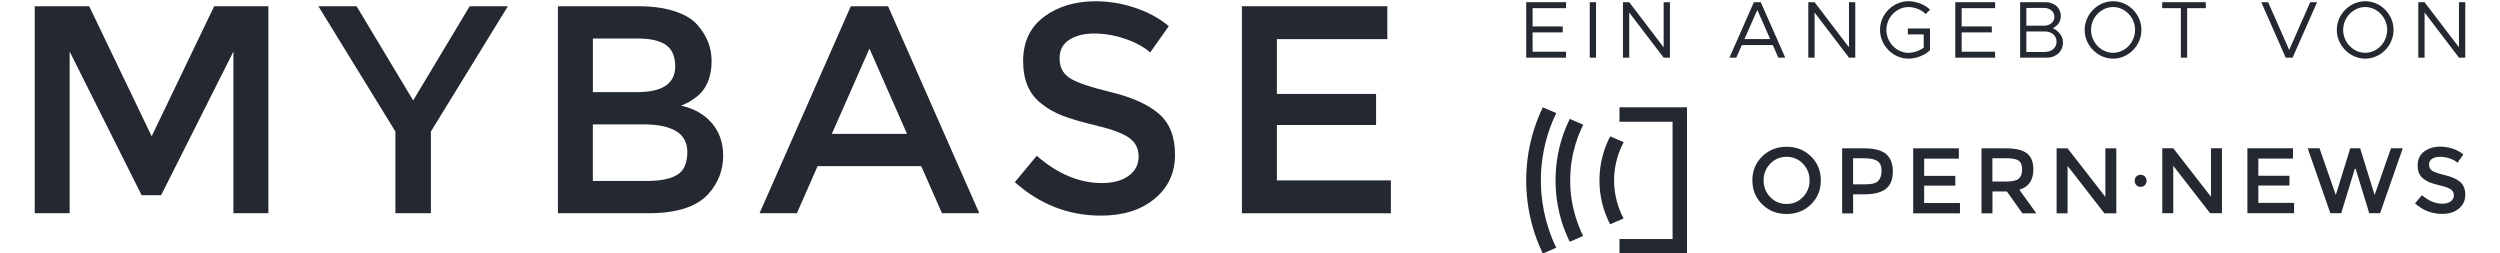
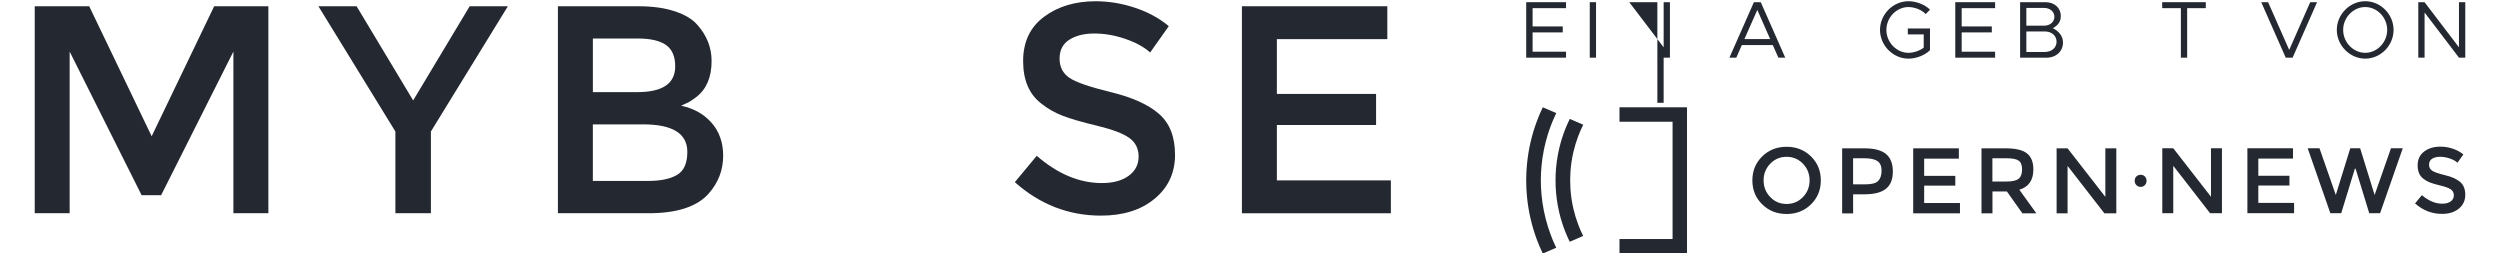
<svg xmlns="http://www.w3.org/2000/svg" version="1.1" id="Layer_1" x="0px" y="0px" viewBox="0 0 720 73" style="enable-background:new 0 0 720 73;" xml:space="preserve">
  <style type="text/css">
	.st0{fill:#242931;}
</style>
  <g>
    <g>
      <path class="st0" d="M441.39,2.35v5.26h8.68v1.72h-8.68v5.56h9.63v1.72h-11.47V0.63h11.47v1.72H441.39z" />
      <path class="st0" d="M457.85,0.63h1.81v15.98h-1.81V0.63z" />
-       <path class="st0" d="M467.41,0.63h1.81l9.91,13v-13h1.81v15.98h-1.81l-9.91-13v13h-1.81V0.63z" />
+       <path class="st0" d="M467.41,0.63h1.81l9.91,13v-13h1.81v15.98h-1.81v13h-1.81V0.63z" />
      <path class="st0" d="M510.56,12.98h-8.91l-1.6,3.63h-1.98l7.05-15.98h1.98l7.05,15.98h-1.98L510.56,12.98z M509.81,11.26l-3.7-8.4    l-3.72,8.4H509.81z" />
-       <path class="st0" d="M520.79,0.63h1.81l9.91,13v-13h1.81v15.98h-1.81l-9.91-13v13h-1.81V0.63z" />
      <path class="st0" d="M549.44,8.19h6.4v6.26c-1.49,1.49-4,2.44-6.21,2.44c-4.42,0-8.19-3.79-8.19-8.28c0-4.49,3.77-8.26,8.19-8.26    c2.21,0,4.72,0.93,6.21,2.44l-1.23,1.26c-1.16-1.23-3.23-2.02-4.98-2.02c-3.44,0-6.35,3.02-6.35,6.58c0,3.58,2.91,6.6,6.35,6.6    c1.49,0,3.21-0.58,4.4-1.49V9.91h-4.58V8.19z" />
      <path class="st0" d="M564.96,2.35v5.26h8.68v1.72h-8.68v5.56h9.63v1.72h-11.47V0.63h11.47v1.72H564.96z" />
      <path class="st0" d="M581.78,0.63h7.33c2.58,0,4.4,1.65,4.4,3.98c0,1.7-0.84,2.67-2.28,3.51c1.84,0.93,2.91,2.37,2.91,4.12    c0,2.56-1.98,4.37-4.74,4.37h-7.61V0.63z M588.64,7.4c1.77,0,3.02-1.07,3.02-2.56s-1.26-2.56-3.02-2.56h-5.05V7.4H588.64z     M588.92,14.96c1.98,0,3.37-1.23,3.37-2.95c0-1.72-1.4-2.95-3.37-2.95h-5.33v5.91H588.92z" />
-       <path class="st0" d="M600.38,8.61c0-4.49,3.77-8.26,8.19-8.26c4.44,0,8.16,3.77,8.16,8.26c0,4.49-3.72,8.28-8.16,8.28    C604.15,16.89,600.38,13.1,600.38,8.61z M614.9,8.61c0-3.56-2.88-6.58-6.33-6.58s-6.35,3.02-6.35,6.58c0,3.58,2.91,6.6,6.35,6.6    S614.9,12.19,614.9,8.61z" />
      <path class="st0" d="M628.08,2.35h-5.37V0.63h12.56v1.72h-5.37v14.26h-1.81V2.35z" />
      <path class="st0" d="M667.32,0.63l-7.05,15.98h-1.98l-7.05-15.98h1.98l6.07,13.75l6.05-13.75H667.32z" />
      <path class="st0" d="M673,8.61c0-4.49,3.77-8.26,8.19-8.26c4.44,0,8.16,3.77,8.16,8.26c0,4.49-3.72,8.28-8.16,8.28    C676.76,16.89,673,13.1,673,8.61z M687.51,8.61c0-3.56-2.88-6.58-6.33-6.58c-3.44,0-6.35,3.02-6.35,6.58c0,3.58,2.91,6.6,6.35,6.6    C684.62,15.21,687.51,12.19,687.51,8.61z" />
      <path class="st0" d="M696.46,0.63h1.81l9.91,13v-13H710v15.98h-1.81l-9.91-13v13h-1.81V0.63z" />
    </g>
    <g>
      <g>
        <path class="st0" d="M636.76,42.7h3.16v18.7h-3.42L625.9,47.75V61.4h-3.16V42.7h3.16l10.86,13.96V42.7z" />
        <path class="st0" d="M660.38,42.7v2.97h-9.98v4.95h8.96v2.81h-8.96v5h10.3v2.97h-13.45V42.7H660.38z" />
        <path class="st0" d="M672.71,56.15l4.17-13.45h2.84l4.17,13.45l4.71-13.45h3.4l-6.53,18.7h-3.13l-3.93-12.81h-0.21l-3.93,12.81     h-3.13l-6.53-18.7h3.4L672.71,56.15z" />
        <path class="st0" d="M702.71,45.16c-0.92,0-1.67,0.19-2.26,0.56c-0.59,0.37-0.88,0.94-0.88,1.7c0,0.76,0.29,1.34,0.88,1.74     c0.59,0.4,1.84,0.83,3.76,1.3c1.92,0.46,3.36,1.11,4.33,1.95c0.97,0.84,1.46,2.07,1.46,3.7s-0.62,2.96-1.85,3.97     c-1.23,1.02-2.84,1.52-4.84,1.52c-2.92,0-5.52-1.01-7.78-3.02l1.98-2.38c1.89,1.64,3.85,2.46,5.88,2.46     c1.02,0,1.82-0.22,2.42-0.66c0.6-0.44,0.9-1.02,0.9-1.74c0-0.72-0.28-1.28-0.84-1.69s-1.53-0.77-2.9-1.1     c-1.37-0.33-2.42-0.63-3.13-0.91c-0.71-0.28-1.35-0.64-1.9-1.08c-1.11-0.84-1.66-2.12-1.66-3.85c0-1.73,0.63-3.06,1.89-4     c1.26-0.94,2.81-1.4,4.67-1.4c1.19,0,2.38,0.2,3.56,0.59c1.18,0.39,2.19,0.95,3.05,1.66l-1.69,2.38c-0.55-0.5-1.3-0.91-2.25-1.23     C704.56,45.32,703.63,45.16,702.71,45.16z" />
        <path class="st0" d="M521.56,58.86c-1.89,1.85-4.23,2.77-7.02,2.77c-2.79,0-5.13-0.92-7.02-2.77c-1.89-1.85-2.84-4.15-2.84-6.91     s0.95-5.06,2.84-6.91c1.89-1.85,4.23-2.77,7.02-2.77c2.79,0,5.13,0.92,7.02,2.77c1.89,1.85,2.84,4.15,2.84,6.91     S523.45,57.01,521.56,58.86z M519.24,47.14c-1.28-1.32-2.84-1.98-4.7-1.98s-3.42,0.66-4.7,1.98c-1.28,1.32-1.92,2.92-1.92,4.81     s0.64,3.49,1.92,4.81c1.28,1.32,2.84,1.98,4.7,1.98s3.42-0.66,4.7-1.98c1.28-1.32,1.92-2.92,1.92-4.81S520.52,48.46,519.24,47.14     z" />
        <path class="st0" d="M543.18,44.36c1.3,1.09,1.96,2.77,1.96,5.04c0,2.27-0.67,3.93-2,4.98c-1.33,1.05-3.37,1.58-6.12,1.58h-3.32     v5.49h-3.16V42.72h6.43C539.8,42.72,541.87,43.27,543.18,44.36z M540.94,52.08c0.63-0.67,0.95-1.65,0.95-2.95     c0-1.29-0.4-2.21-1.21-2.75c-0.8-0.54-2.06-0.8-3.78-0.8h-3.21v7.5h3.67C539.11,53.09,540.31,52.75,540.94,52.08z" />
        <path class="st0" d="M564.15,42.72v2.97h-9.99v4.96h8.97v2.81h-8.97v5.01h10.31v2.97H551V42.72H564.15z" />
        <path class="st0" d="M585.61,48.8c0,3.09-1.35,5.04-4.04,5.84l4.9,6.8h-4.02l-4.47-6.3h-4.15v6.3h-3.16V42.72h6.96     c2.86,0,4.9,0.48,6.13,1.45C584.99,45.13,585.61,46.68,585.61,48.8z M581.4,51.45c0.64-0.55,0.96-1.44,0.96-2.67     c0-1.22-0.33-2.06-0.99-2.52c-0.66-0.46-1.84-0.68-3.54-0.68h-4.02v6.7h3.94C579.54,52.28,580.76,52.01,581.4,51.45z" />
        <path class="st0" d="M606.34,42.72h3.16v18.72h-3.43l-10.61-13.66v13.66h-3.16V42.72h3.16l10.88,13.98V42.72z" />
        <g>
          <g>
            <g>
              <path class="st0" d="M445.85,65.43c-0.96-3.02-1.6-6.17-1.9-9.43c-0.12-1.33-0.19-2.69-0.19-4.05c0-1.37,0.07-2.72,0.19-4.05        c0.29-3.25,0.94-6.41,1.9-9.43c0.37-1.16,0.79-2.3,1.24-3.42c0.35-0.84,0.72-1.67,1.11-2.48l-3.88-1.67        c-0.65,1.35-1.24,2.74-1.76,4.16c-1.44,3.9-2.4,8.03-2.8,12.33c-0.14,1.5-0.22,3.03-0.22,4.57c0,1.54,0.08,3.06,0.22,4.57        c0.4,4.29,1.36,8.43,2.8,12.33c0.53,1.42,1.11,2.8,1.76,4.16l3.88-1.68c-0.39-0.81-0.77-1.64-1.11-2.47        C446.64,67.73,446.22,66.59,445.85,65.43z" />
              <path class="st0" d="M453.13,43.82c0.36-1.55,0.81-3.05,1.36-4.51c0.44-1.16,0.93-2.29,1.48-3.39l-3.88-1.67        c-0.13,0.27-0.59,1.24-0.68,1.46c-0.76,1.71-1.4,3.49-1.92,5.32c-0.67,2.4-1.13,4.88-1.35,7.43c-0.1,1.15-0.15,2.32-0.15,3.49        c0,1.18,0.05,2.34,0.15,3.49c0.22,2.55,0.68,5.04,1.35,7.43c0.52,1.83,1.16,3.6,1.92,5.32c0.1,0.22,0.55,1.18,0.67,1.44        l3.87-1.68c-0.54-1.09-1.03-2.21-1.46-3.37c-0.55-1.46-1.01-2.97-1.36-4.51c-0.43-1.84-0.71-3.74-0.84-5.68        c-0.05-0.81-0.08-1.63-0.08-2.45c0-0.82,0.03-1.64,0.08-2.45C452.42,47.56,452.7,45.67,453.13,43.82z" />
-               <path class="st0" d="M465.29,56.42c-0.28-1.45-0.43-2.94-0.43-4.47c0-1.53,0.15-3.02,0.43-4.47c0.45-2.32,1.25-4.52,2.33-6.54        l-3.89-1.67c-1.97,3.8-3.09,8.12-3.09,12.69c0,4.55,1.11,8.85,3.07,12.64l3.88-1.68C466.52,60.9,465.73,58.72,465.29,56.42z" />
              <polygon class="st0" points="466.41,30.9 466.41,35.06 481.7,35.06 481.7,68.84 466.41,68.84 466.41,73 485.86,73         485.86,30.9       " />
            </g>
          </g>
        </g>
      </g>
      <g>
        <path class="st0" d="M615.29,53.33c-0.33-0.33-0.5-0.74-0.5-1.25c0-0.52,0.16-0.93,0.49-1.26c0.33-0.32,0.74-0.48,1.22-0.48     s0.9,0.16,1.22,0.48c0.33,0.32,0.49,0.74,0.49,1.26c0,0.5-0.17,0.92-0.5,1.25c-0.33,0.33-0.74,0.49-1.21,0.49     S615.62,53.66,615.29,53.33z" />
      </g>
    </g>
    <g>
      <path class="st0" d="M20.06,61.41H10V1.8h15.69l17.99,37.44L61.68,1.8h15.61v59.61H67.22V14.85L46.41,56.21h-5.63L20.06,14.85    V61.41z" />
      <path class="st0" d="M124.1,61.41h-10.23V37.87L91.7,1.8h11l16.29,27.12L135.27,1.8h11L124.1,37.87V61.41z" />
      <path class="st0" d="M186.78,61.41h-26.1V1.8h23.2c4.04,0,7.52,0.48,10.45,1.45c2.93,0.97,5.1,2.27,6.52,3.92    c2.73,3.07,4.09,6.54,4.09,10.4c0,4.66-1.48,8.13-4.43,10.4c-1.08,0.8-1.82,1.29-2.22,1.49c-0.4,0.2-1.11,0.53-2.13,0.98    c3.69,0.8,6.64,2.46,8.83,4.99c2.19,2.53,3.28,5.67,3.28,9.42c0,4.15-1.42,7.82-4.26,11C200.65,59.56,194.91,61.41,186.78,61.41z     M170.75,26.53h12.79c7.28,0,10.92-2.47,10.92-7.42c0-2.84-0.88-4.89-2.64-6.14c-1.76-1.25-4.49-1.88-8.19-1.88h-12.88V26.53z     M170.75,52.11h15.78c3.69,0,6.52-0.58,8.48-1.75c1.96-1.16,2.94-3.37,2.94-6.61c0-5.29-4.24-7.93-12.71-7.93h-14.5V52.11z" />
-       <path class="st0" d="M235.47,47.85l-5.97,13.56h-10.75L245.03,1.8h10.74l26.27,59.61h-10.75l-5.97-13.56H235.47z M261.23,38.56    L250.4,14l-10.83,24.56H261.23z" />
      <path class="st0" d="M315.17,9.65c-2.93,0-5.33,0.6-7.2,1.79c-1.88,1.19-2.81,3-2.81,5.42c0,2.42,0.94,4.26,2.81,5.54    c1.88,1.28,5.87,2.66,11.98,4.14c6.11,1.48,10.72,3.55,13.81,6.23c3.1,2.67,4.65,6.61,4.65,11.81s-1.96,9.42-5.88,12.66    c-3.92,3.24-9.07,4.86-15.44,4.86c-9.32,0-17.6-3.21-24.82-9.64l6.31-7.59c6.03,5.23,12.28,7.85,18.76,7.85    c3.24,0,5.81-0.7,7.72-2.09c1.9-1.39,2.86-3.24,2.86-5.54c0-2.3-0.9-4.09-2.69-5.37c-1.79-1.28-4.88-2.44-9.25-3.5    c-4.38-1.05-7.7-2.02-9.98-2.9c-2.27-0.88-4.29-2.03-6.05-3.45c-3.53-2.67-5.29-6.76-5.29-12.28c0-5.51,2-9.76,6.01-12.75    c4.01-2.98,8.97-4.48,14.88-4.48c3.81,0,7.59,0.63,11.34,1.88c3.75,1.25,6.99,3.01,9.72,5.29l-5.37,7.59    c-1.76-1.59-4.15-2.9-7.16-3.92C321.06,10.16,318.09,9.65,315.17,9.65z" />
      <path class="st0" d="M399.55,1.8v9.47h-31.81v15.78h28.57V36h-28.57v15.95h32.83v9.47h-42.9V1.8H399.55z" />
    </g>
  </g>
</svg>